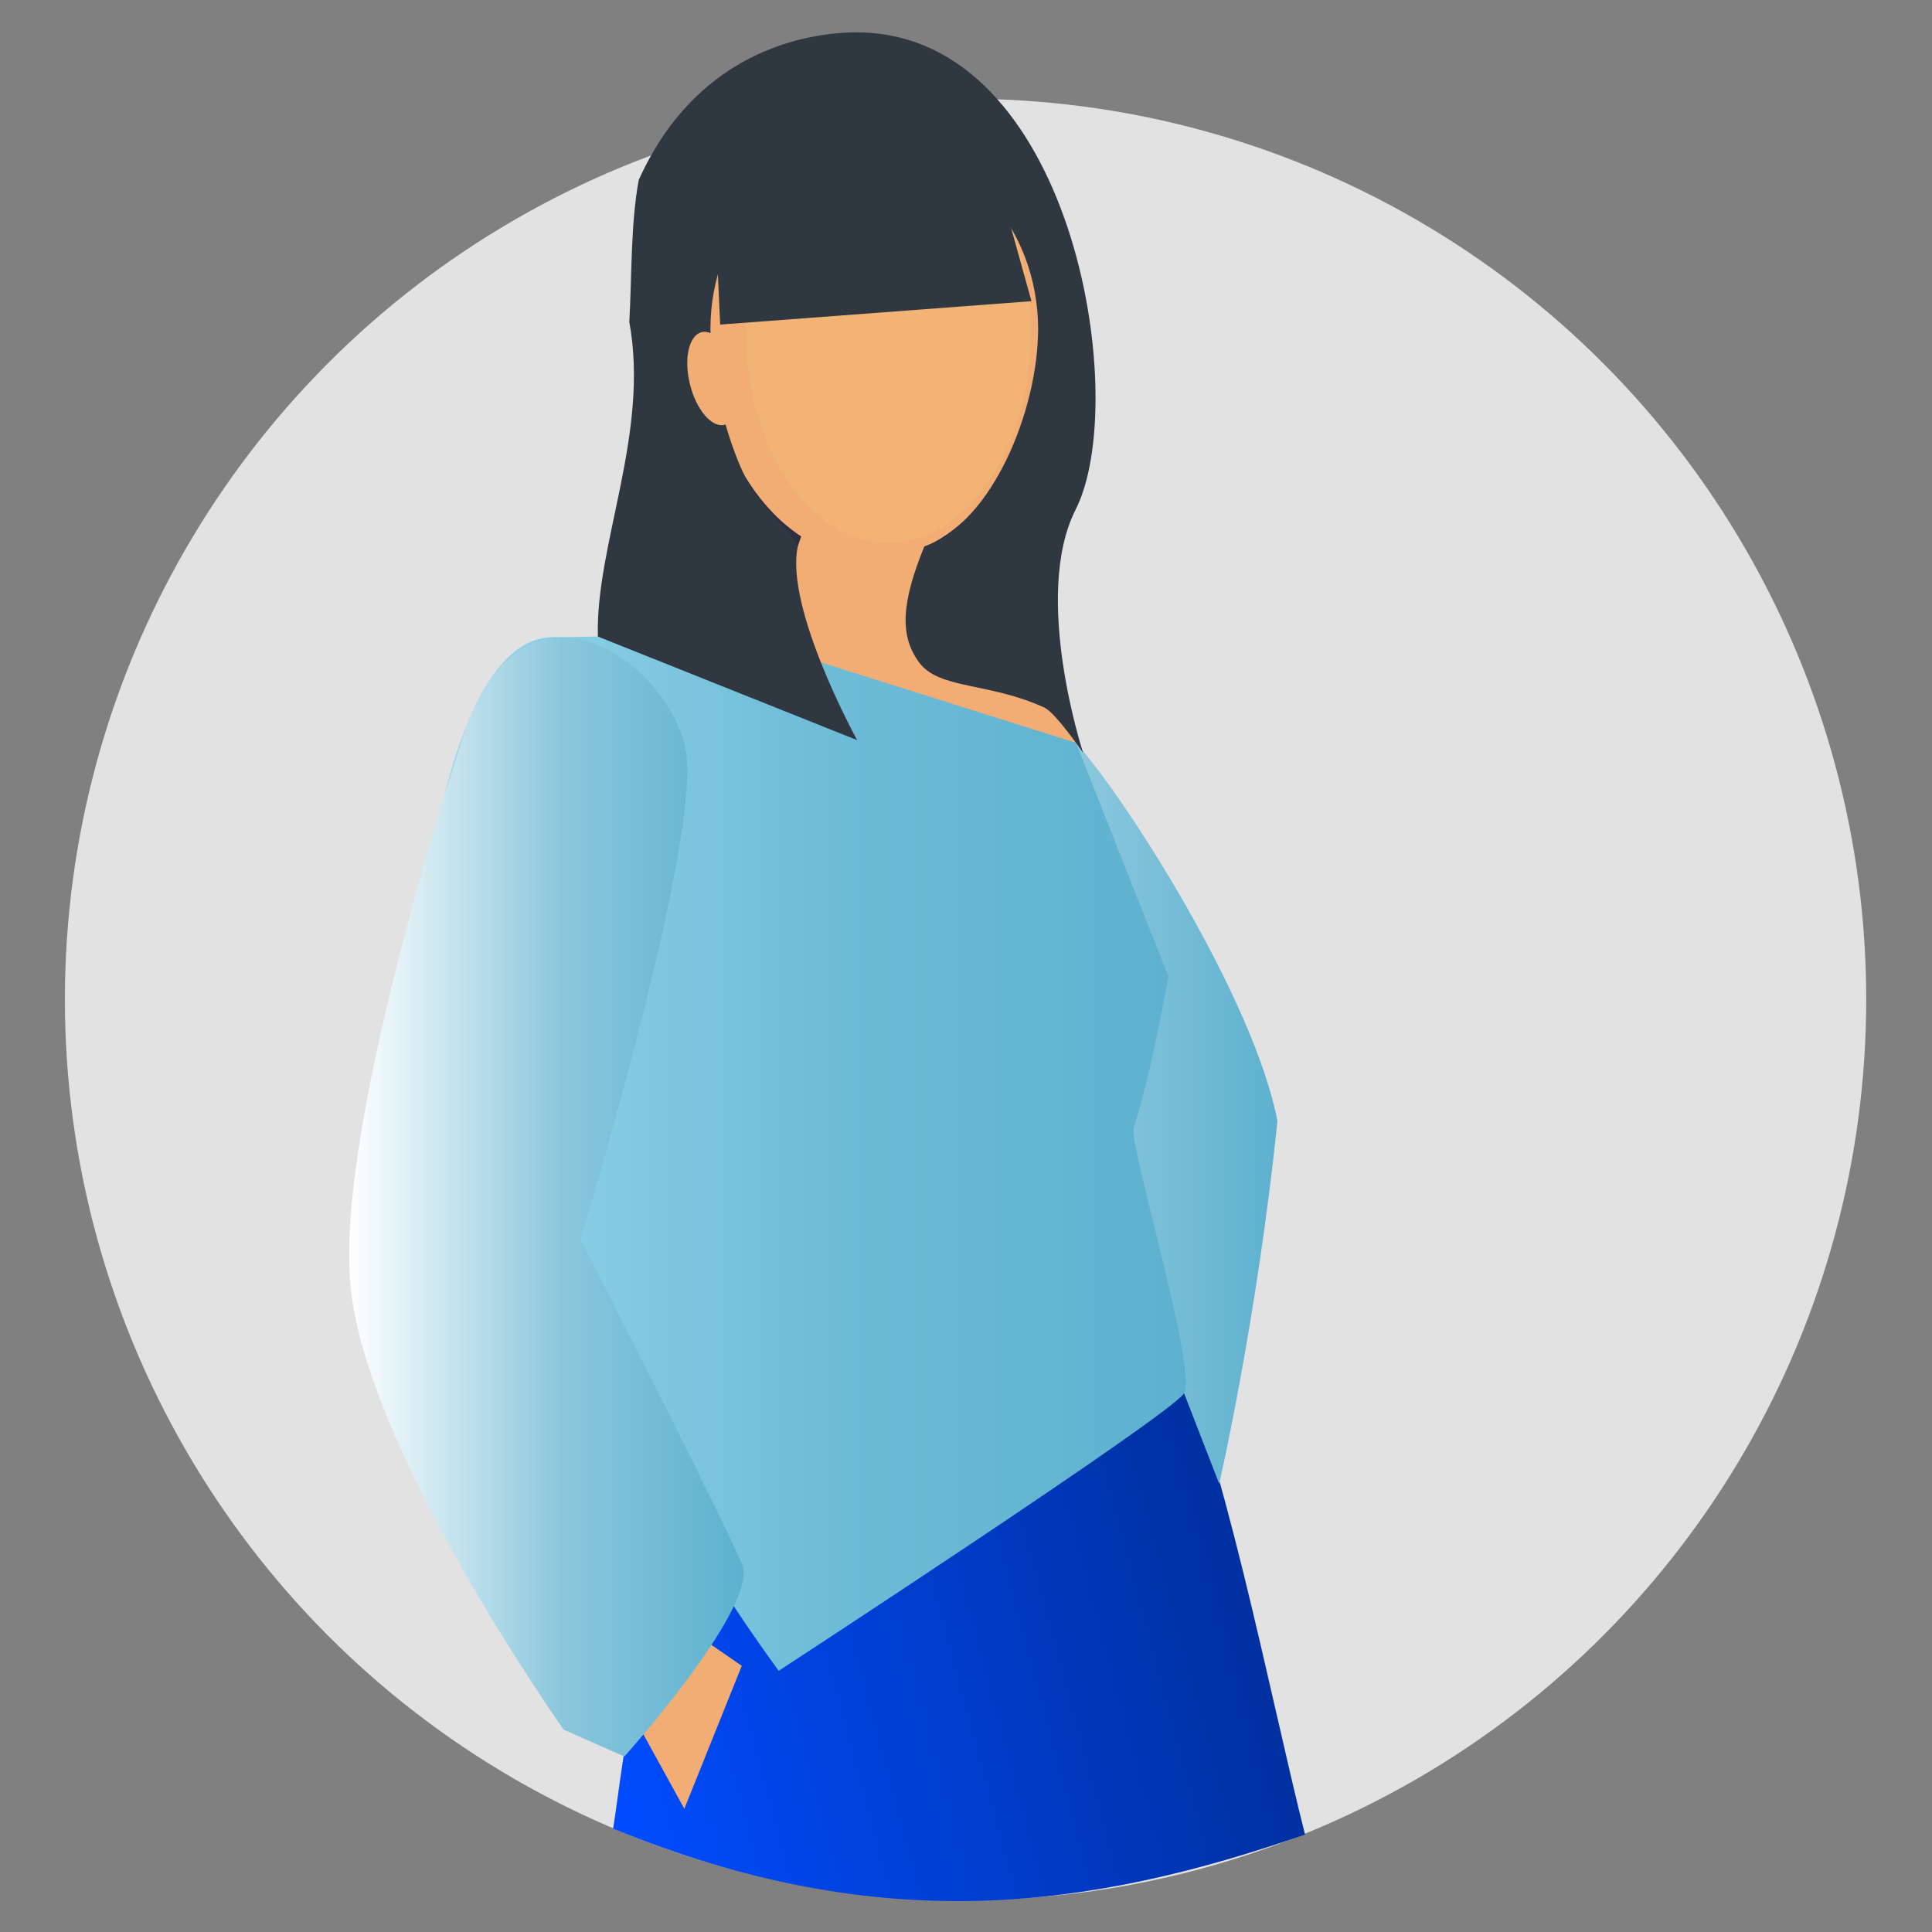
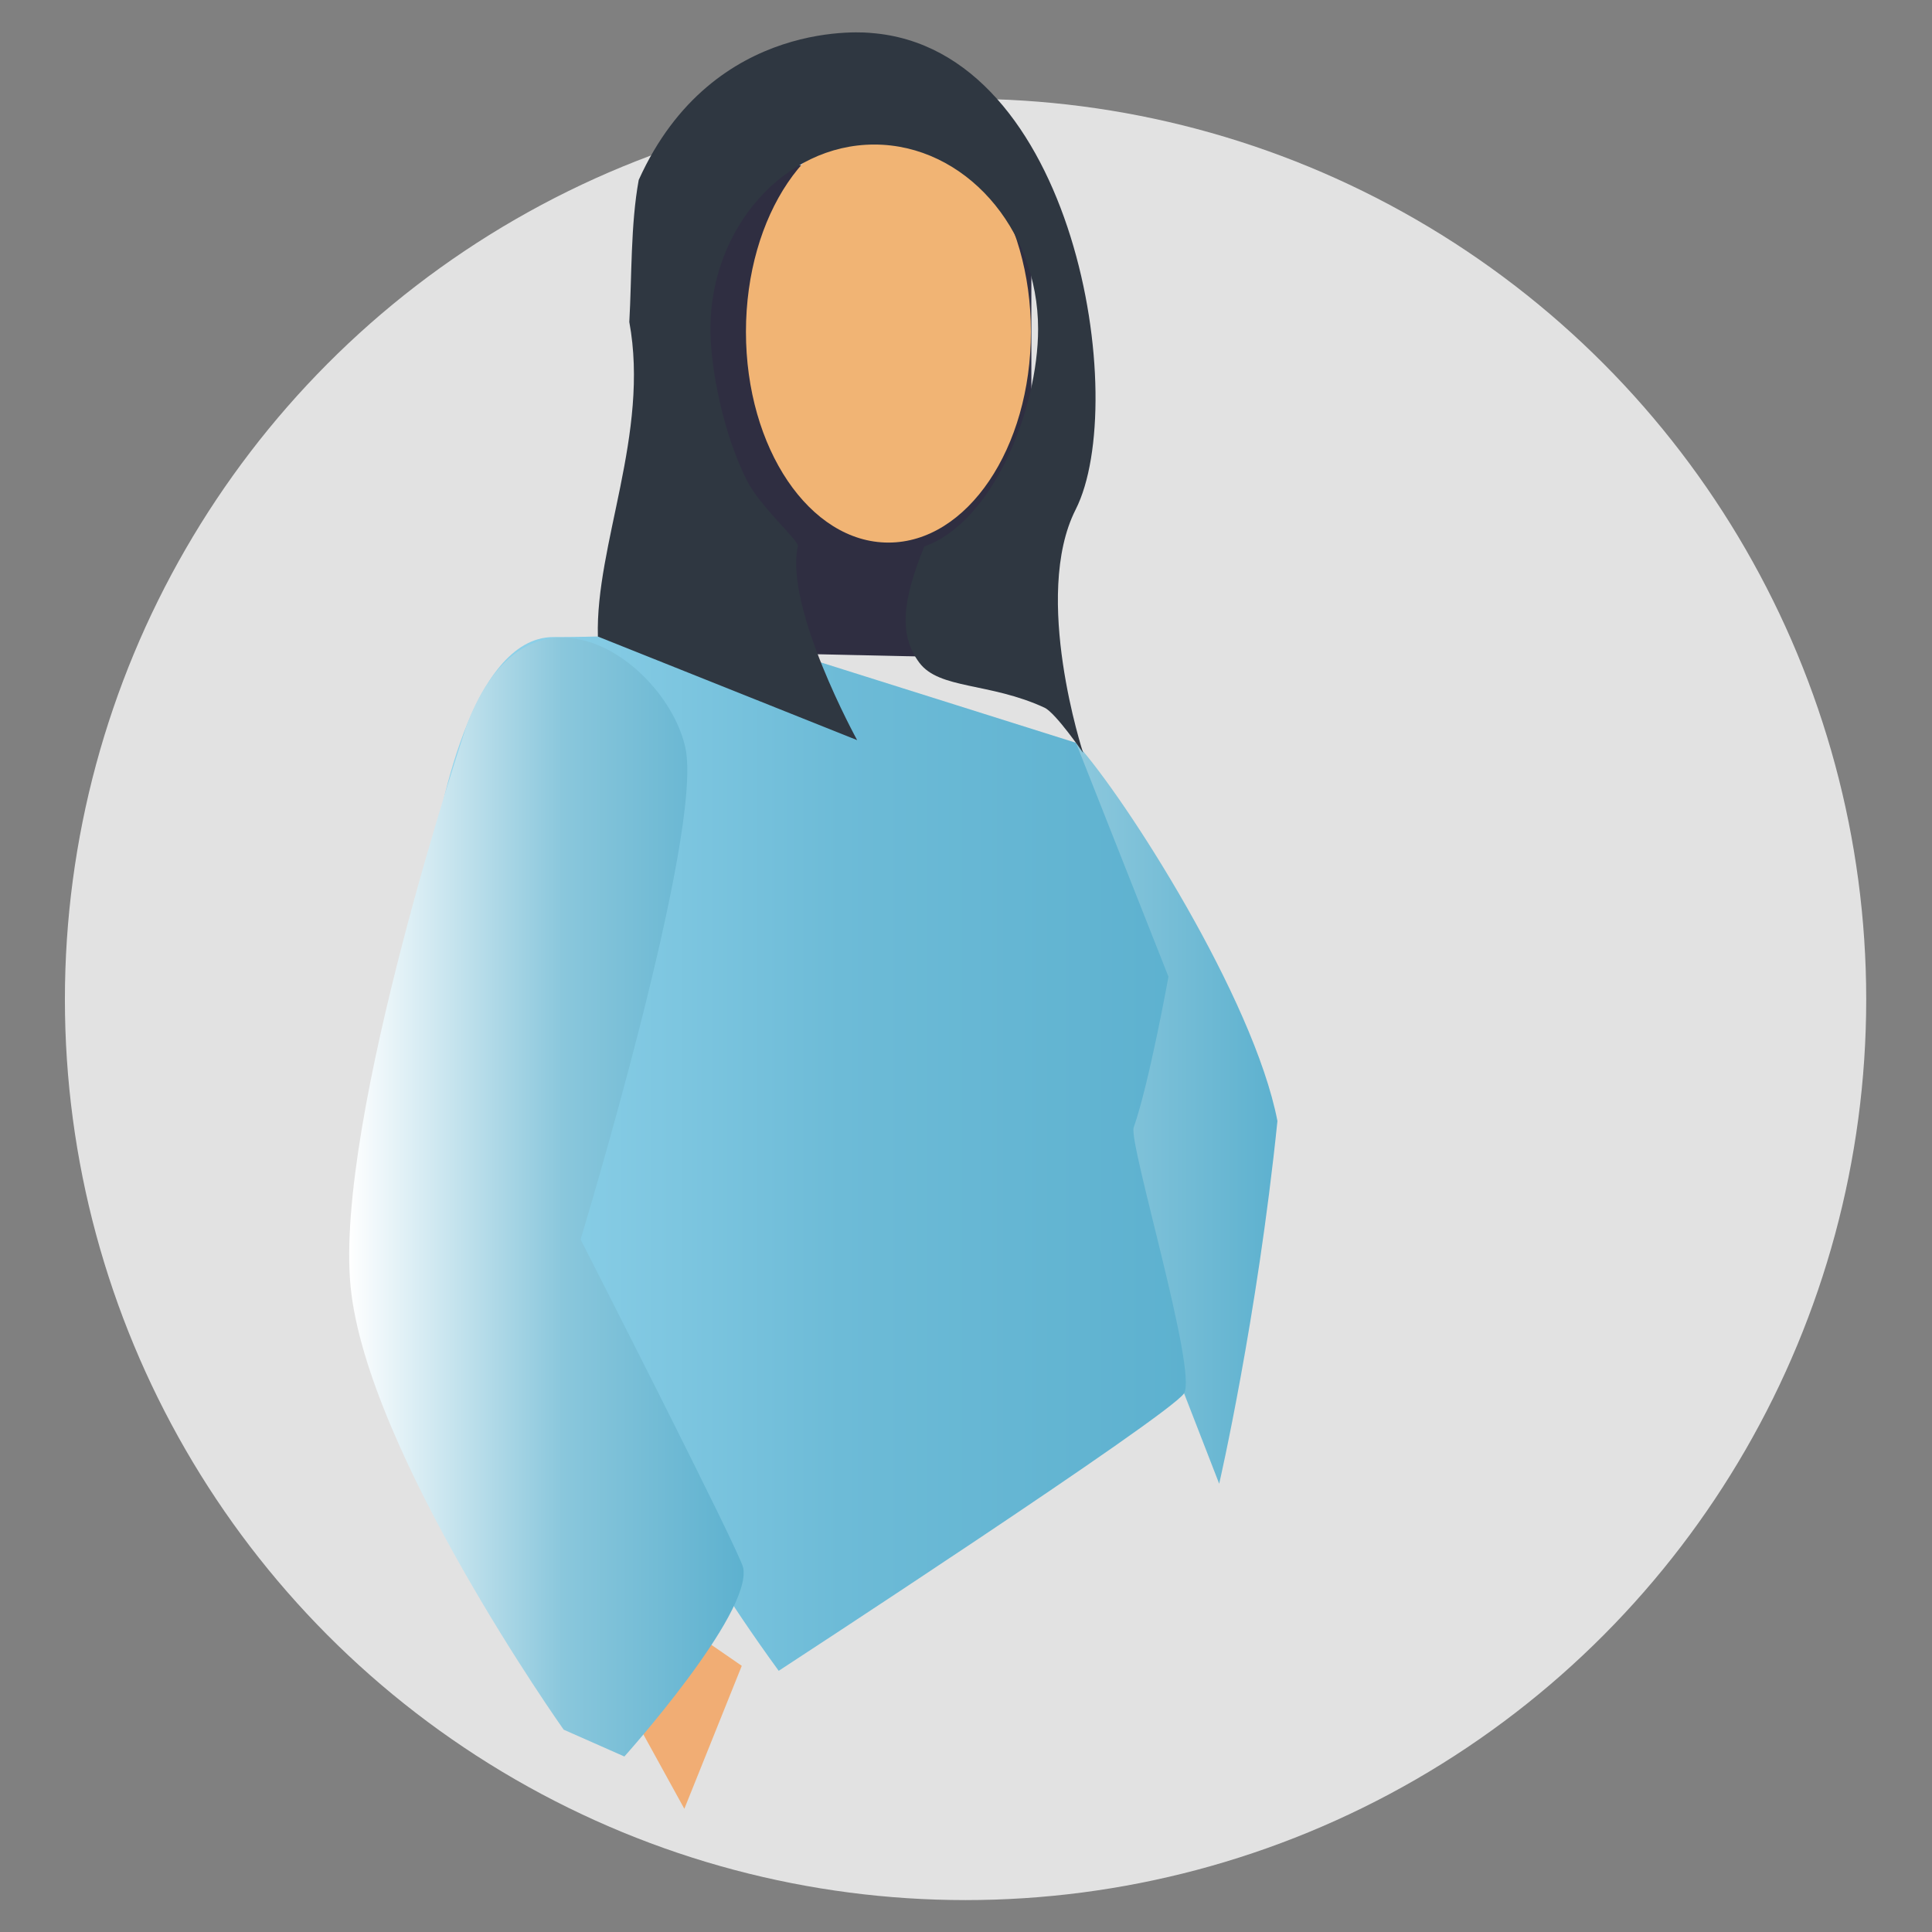
<svg xmlns="http://www.w3.org/2000/svg" width="100%" height="100%" viewBox="0 0 480 480" xml:space="preserve" style="fill-rule:evenodd;clip-rule:evenodd;stroke-linejoin:round;stroke-miterlimit:2;">
  <rect x="0" y="0" width="480" height="480" fill="#808080" stroke="none" />
  <g transform="matrix(1,0,0,1,-2000.57,-1536.73)">
    <g id="contact6_4" transform="matrix(0.486,0,0,0.486,2038.51,2525.91)">
      <rect x="-78" y="-2034" width="987" height="987" style="fill:none;" />
      <g transform="matrix(1.06,0,0,1.06,-24.053,91.308)">
        <g transform="matrix(1.053,0,0,1.053,-350.298,-2257.7)">
          <circle cx="726.5" cy="696.5" r="412.5" style="fill:rgb(226,226,226);" />
        </g>
        <g transform="matrix(4.167,0,0,4.467,-373.501,-2624.86)">
          <path d="M196.771,209.619L158.049,208.829L158.049,155.092L196.771,159.043L196.771,209.619Z" style="fill:rgb(47,46,65);fill-rule:nonzero;" />
        </g>
        <g transform="matrix(4.167,0,0,4.467,-1024.21,-3364.58)">
-           <path d="M384.602,502.137C359.814,510.166 335.594,513.396 304.523,501.497C305.066,498.456 306.176,489.06 307.476,486.258C309.847,481.907 312.81,472.422 315.181,464.023C316.556,459.155 317.729,454.653 318.473,451.739C319.015,449.608 319.331,448.321 319.331,448.321L360.42,431.724C360.42,431.724 362.98,433.589 363.014,433.636C364.338,436.146 366.524,443.264 368.365,446.959L368.378,446.959C375.112,460.378 380.529,487.154 384.602,502.137Z" style="fill:url(#_Linear1);fill-rule:nonzero;" />
-         </g>
+           </g>
        <g transform="matrix(5.23,0,0,5.766,-1360.65,-3822.48)">
-           <path d="M326.042,355.321L316.566,379.967L335.532,381.548C335.532,381.548 345.587,379.517 348.859,379.554C351.782,379.587 349.059,375.611 348.341,373.366C345.943,365.872 333.238,359.516 333.67,359.084C334.46,358.294 326.042,355.321 326.042,355.321Z" style="fill:rgb(241,173,116);fill-rule:nonzero;" />
-         </g>
+           </g>
        <g transform="matrix(4.21,0,0,5.76,-380.363,-2864.69)">
-           <circle cx="178.2" cy="176.824" r="18.966" style="fill:rgb(241,173,116);" />
-         </g>
+           </g>
        <g transform="matrix(3.623,0,0,5.359,-268.112,-2793.85)">
          <circle cx="178.2" cy="176.824" r="18.966" style="fill:rgb(241,180,116);" />
        </g>
        <g transform="matrix(4.493,1.303,-1.303,4.493,-1156.21,-3091.29)">
          <path d="M404.094,309.278L411.206,316.39L412.787,300.585L408.045,299.004L404.094,309.278Z" style="fill:rgb(241,173,116);fill-rule:nonzero;" />
        </g>
        <g transform="matrix(4.167,0,-5.31666e-16,4.467,-1027.82,-3371.09)">
          <path d="M348.56,383.022C348.56,383.022 357.326,385.703 359.075,385.873C364.653,391.63 379.53,413.309 382.274,426.557C379.913,448.007 375.533,465.72 375.533,465.72L364.401,438.984L334.501,417.442L348.56,383.022Z" style="fill:url(#_Linear2);fill-rule:nonzero;" />
        </g>
        <g transform="matrix(4.167,0,-4.09786e-16,4.467,-1024.21,-3364.58)">
          <path d="M316.566,372.064L358.094,384.269L368.796,409.52C368.796,409.52 366.572,421.015 364.771,425.802C364.152,427.447 372.182,452.128 370.602,454.499C369.021,456.87 323.687,484.46 323.687,484.46C299.849,453.944 291.729,424.649 283.843,395.373C283.843,395.373 284.823,389.039 287.276,383.09C289.448,377.821 292.775,372.855 297.6,372.855C307.873,372.855 316.566,372.064 316.566,372.064Z" style="fill:url(#_Linear3);fill-rule:nonzero;" />
        </g>
        <g transform="matrix(4.167,0,0,4.467,-1024.21,-3364.58)">
-           <path d="M319.579,473.343C320.613,478.337 305.825,493.712 305.825,493.712C306.017,491.432 305.825,493.712 305.825,493.712L298.799,490.814C298.799,490.814 276.004,460.819 274.138,442.975C272.252,424.939 287.564,382.408 287.564,382.408C294.701,364.665 310.664,375.549 312.876,384.763C315.088,393.977 300.755,437.883 300.755,437.883C300.755,437.883 319.238,471.666 319.579,473.343Z" style="fill:url(#_Linear4);fill-rule:nonzero;" />
+           <path d="M319.579,473.343C320.613,478.337 305.825,493.712 305.825,493.712L298.799,490.814C298.799,490.814 276.004,460.819 274.138,442.975C272.252,424.939 287.564,382.408 287.564,382.408C294.701,364.665 310.664,375.549 312.876,384.763C315.088,393.977 300.755,437.883 300.755,437.883C300.755,437.883 319.238,471.666 319.579,473.343Z" style="fill:url(#_Linear4);fill-rule:nonzero;" />
        </g>
        <g transform="matrix(4.167,0,0,4.691,-1024.21,-3452.15)">
          <path d="M334.347,311.61C334.347,311.61 316.114,309.742 307.486,326.721C306.539,331.308 306.695,336.65 306.396,341.324C308.774,352.772 302.457,364.262 302.759,373.665L332.766,384.313C332.766,384.313 324.325,370.687 325.906,364.365C326.013,363.783 321.548,360.333 319.993,357.596C317.311,352.877 315.785,346.204 315.785,342.043C315.785,331.642 324.345,323.082 334.747,323.082C345.148,323.082 353.708,331.642 353.708,342.043C353.708,350.319 348.443,361.934 340.542,364.397C337.897,370.151 337.639,373.582 339.957,376.346C342.275,379.109 348.07,378.356 354.448,380.976C355.746,381.509 358.922,385.628 358.922,385.628C358.922,385.628 352.967,369.509 358.054,360.606C364.376,349.542 358.054,313.19 334.347,311.61Z" style="fill:rgb(47,55,65);fill-rule:nonzero;" />
        </g>
        <g transform="matrix(1.397,-0.346,0.409,1.655,-41.46,-2121.16)">
-           <ellipse cx="176" cy="216.5" rx="8" ry="13.5" style="fill:rgb(241,173,116);" />
-         </g>
+           </g>
        <g transform="matrix(4.049,0,0,5.19,-354.611,-2750.33)">
-           <path d="M197.852,171.348L160.774,173.523L159.754,156.151L192.024,154.991L197.852,171.348Z" style="fill:rgb(47,55,65);fill-rule:nonzero;" />
-         </g>
+           </g>
      </g>
    </g>
  </g>
  <defs>
    <linearGradient id="_Linear1" x1="0" y1="0" x2="1" y2="0" gradientUnits="userSpaceOnUse" gradientTransform="matrix(81.09,-20.422,21.89,75.653,304.523,501.497)">
      <stop offset="0" style="stop-color:rgb(0,76,255);stop-opacity:1" />
      <stop offset="1" style="stop-color:rgb(0,46,153);stop-opacity:1" />
    </linearGradient>
    <linearGradient id="_Linear2" x1="0" y1="0" x2="1" y2="0" gradientUnits="userSpaceOnUse" gradientTransform="matrix(47.773,0,0,82.698,334.501,424.371)">
      <stop offset="0" style="stop-color:white;stop-opacity:1" />
      <stop offset="0.54" style="stop-color:rgb(138,199,220);stop-opacity:1" />
      <stop offset="1" style="stop-color:rgb(93,177,207);stop-opacity:1" />
    </linearGradient>
    <linearGradient id="_Linear3" x1="0" y1="0" x2="1" y2="0" gradientUnits="userSpaceOnUse" gradientTransform="matrix(86.965,0,0,112.396,283.843,428.262)">
      <stop offset="0" style="stop-color:rgb(149,214,237);stop-opacity:1" />
      <stop offset="0.54" style="stop-color:rgb(109,187,215);stop-opacity:1" />
      <stop offset="1" style="stop-color:rgb(93,177,207);stop-opacity:1" />
    </linearGradient>
    <linearGradient id="_Linear4" x1="0" y1="0" x2="1" y2="0" gradientUnits="userSpaceOnUse" gradientTransform="matrix(45.654,0,0,120.21,273.976,433.607)">
      <stop offset="0" style="stop-color:white;stop-opacity:1" />
      <stop offset="0.54" style="stop-color:rgb(138,199,220);stop-opacity:1" />
      <stop offset="1" style="stop-color:rgb(93,177,207);stop-opacity:1" />
    </linearGradient>
  </defs>
</svg>